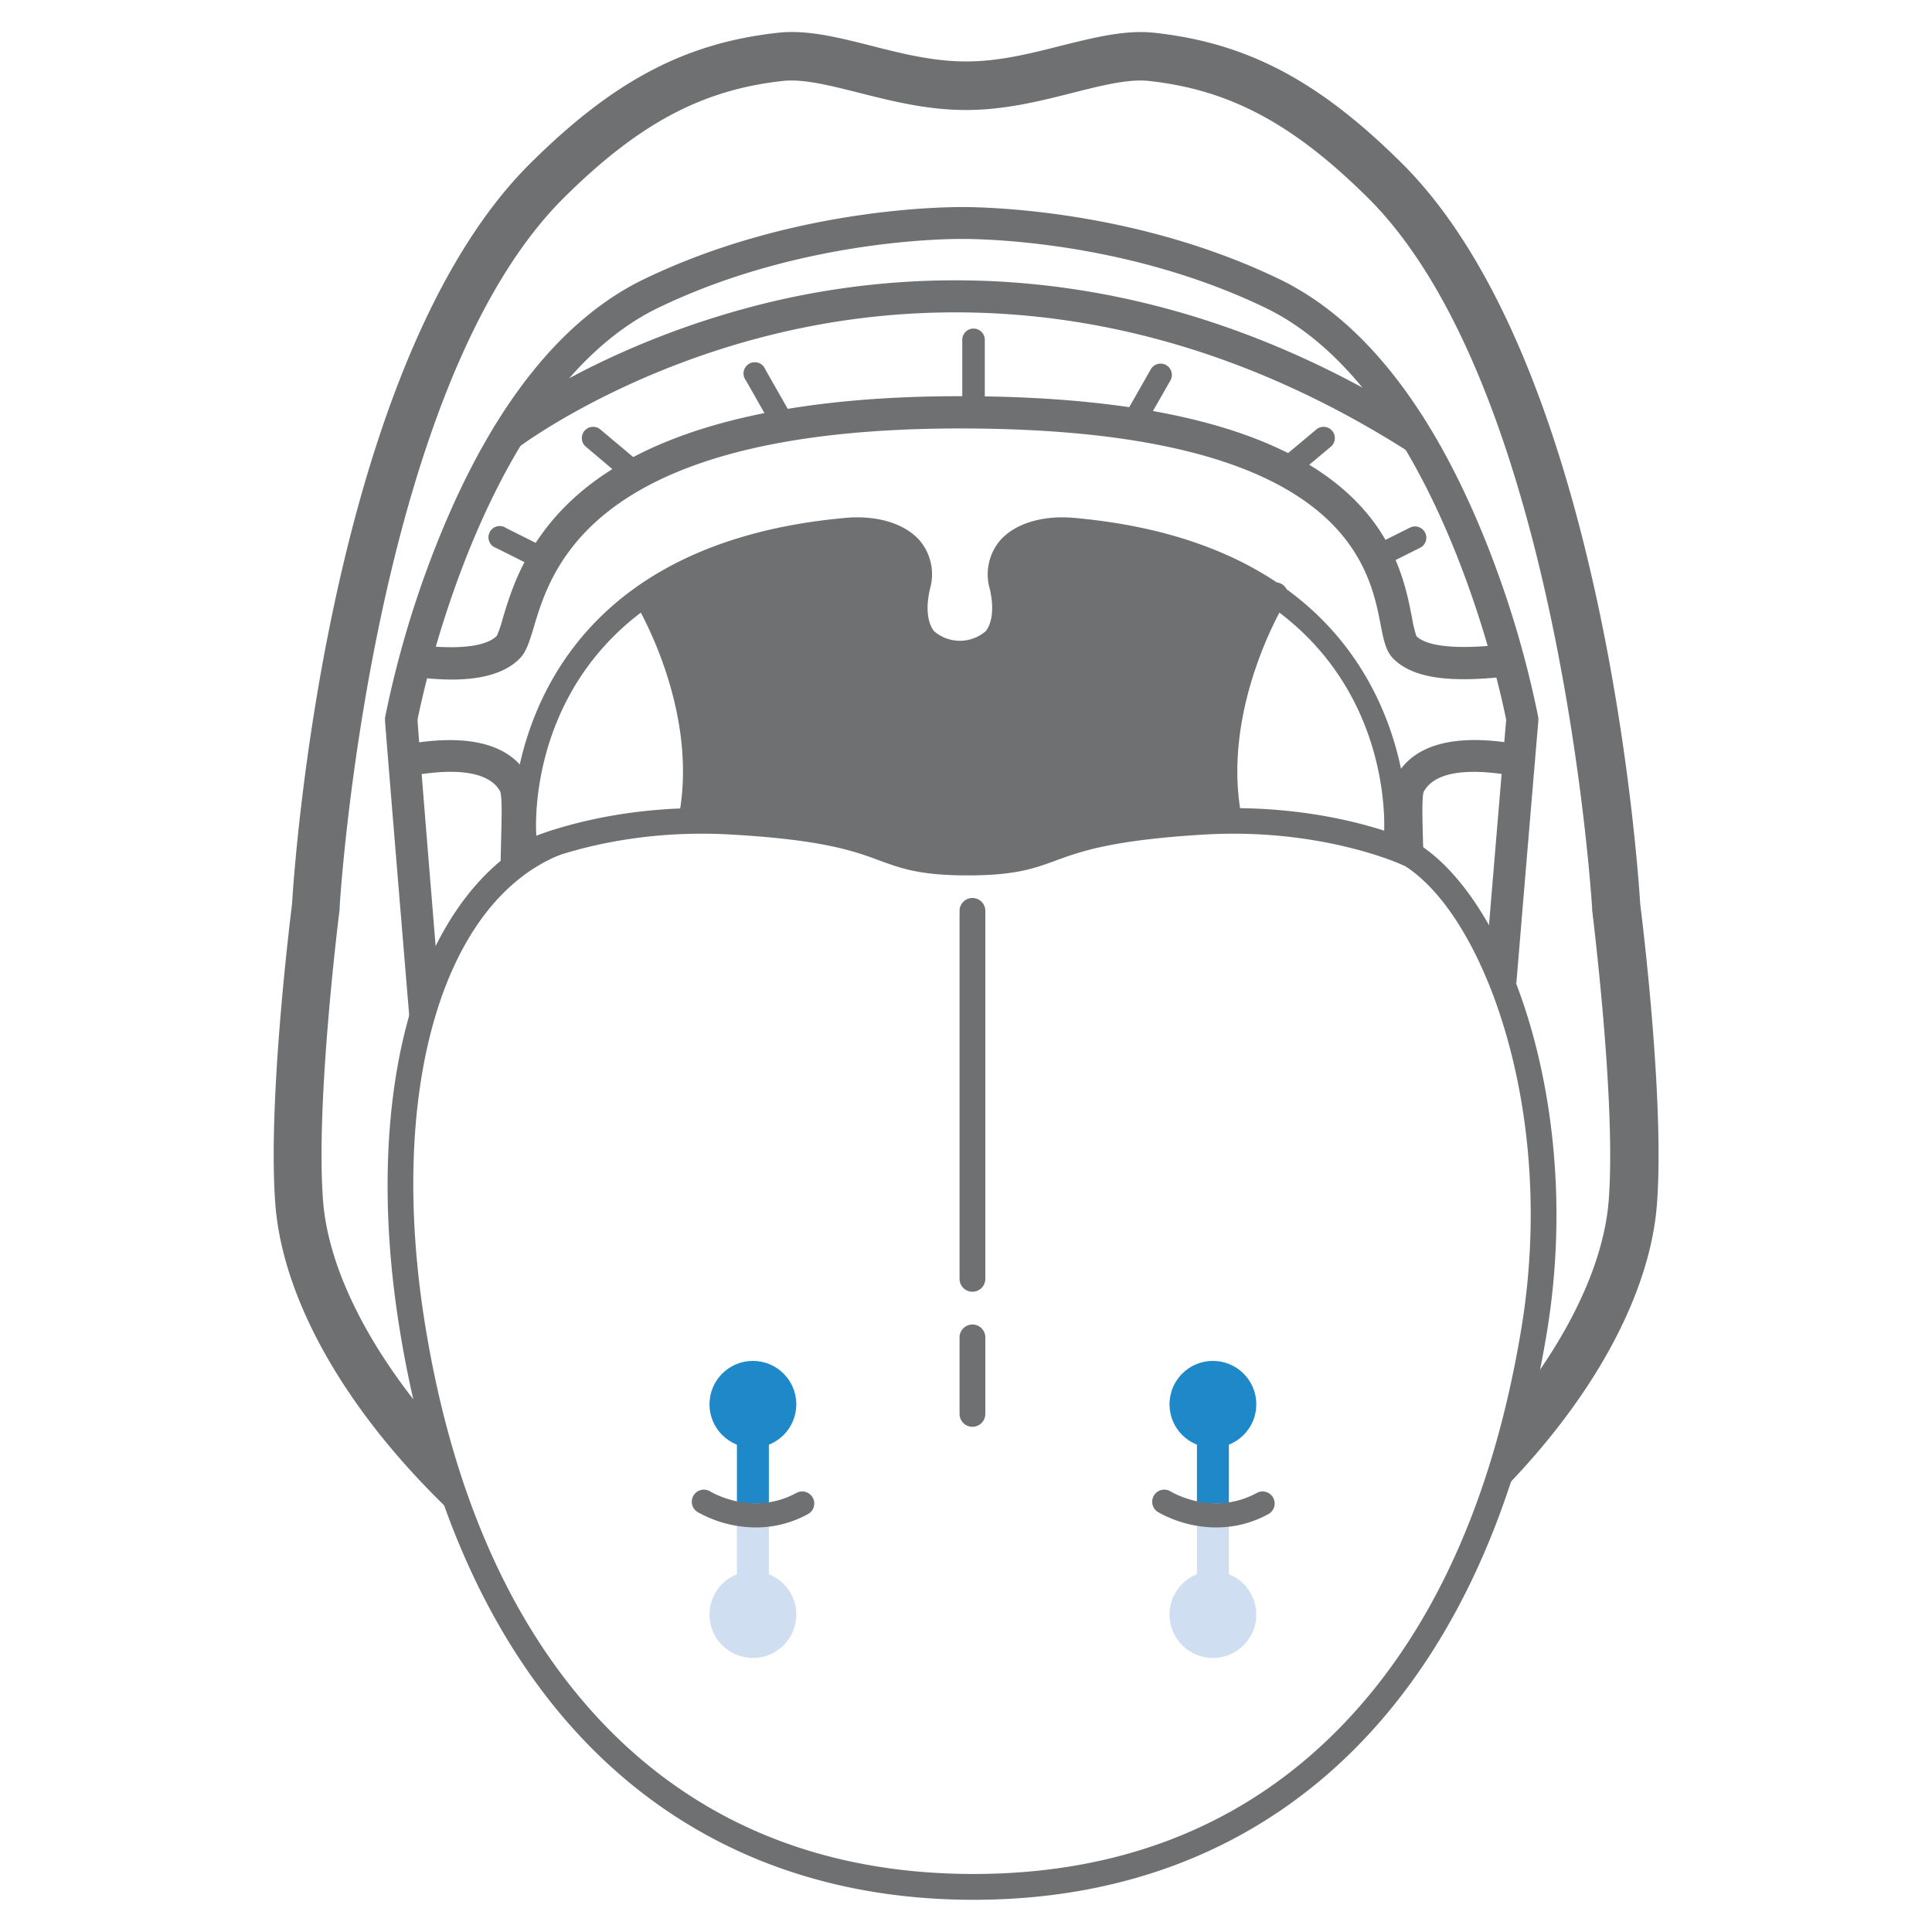
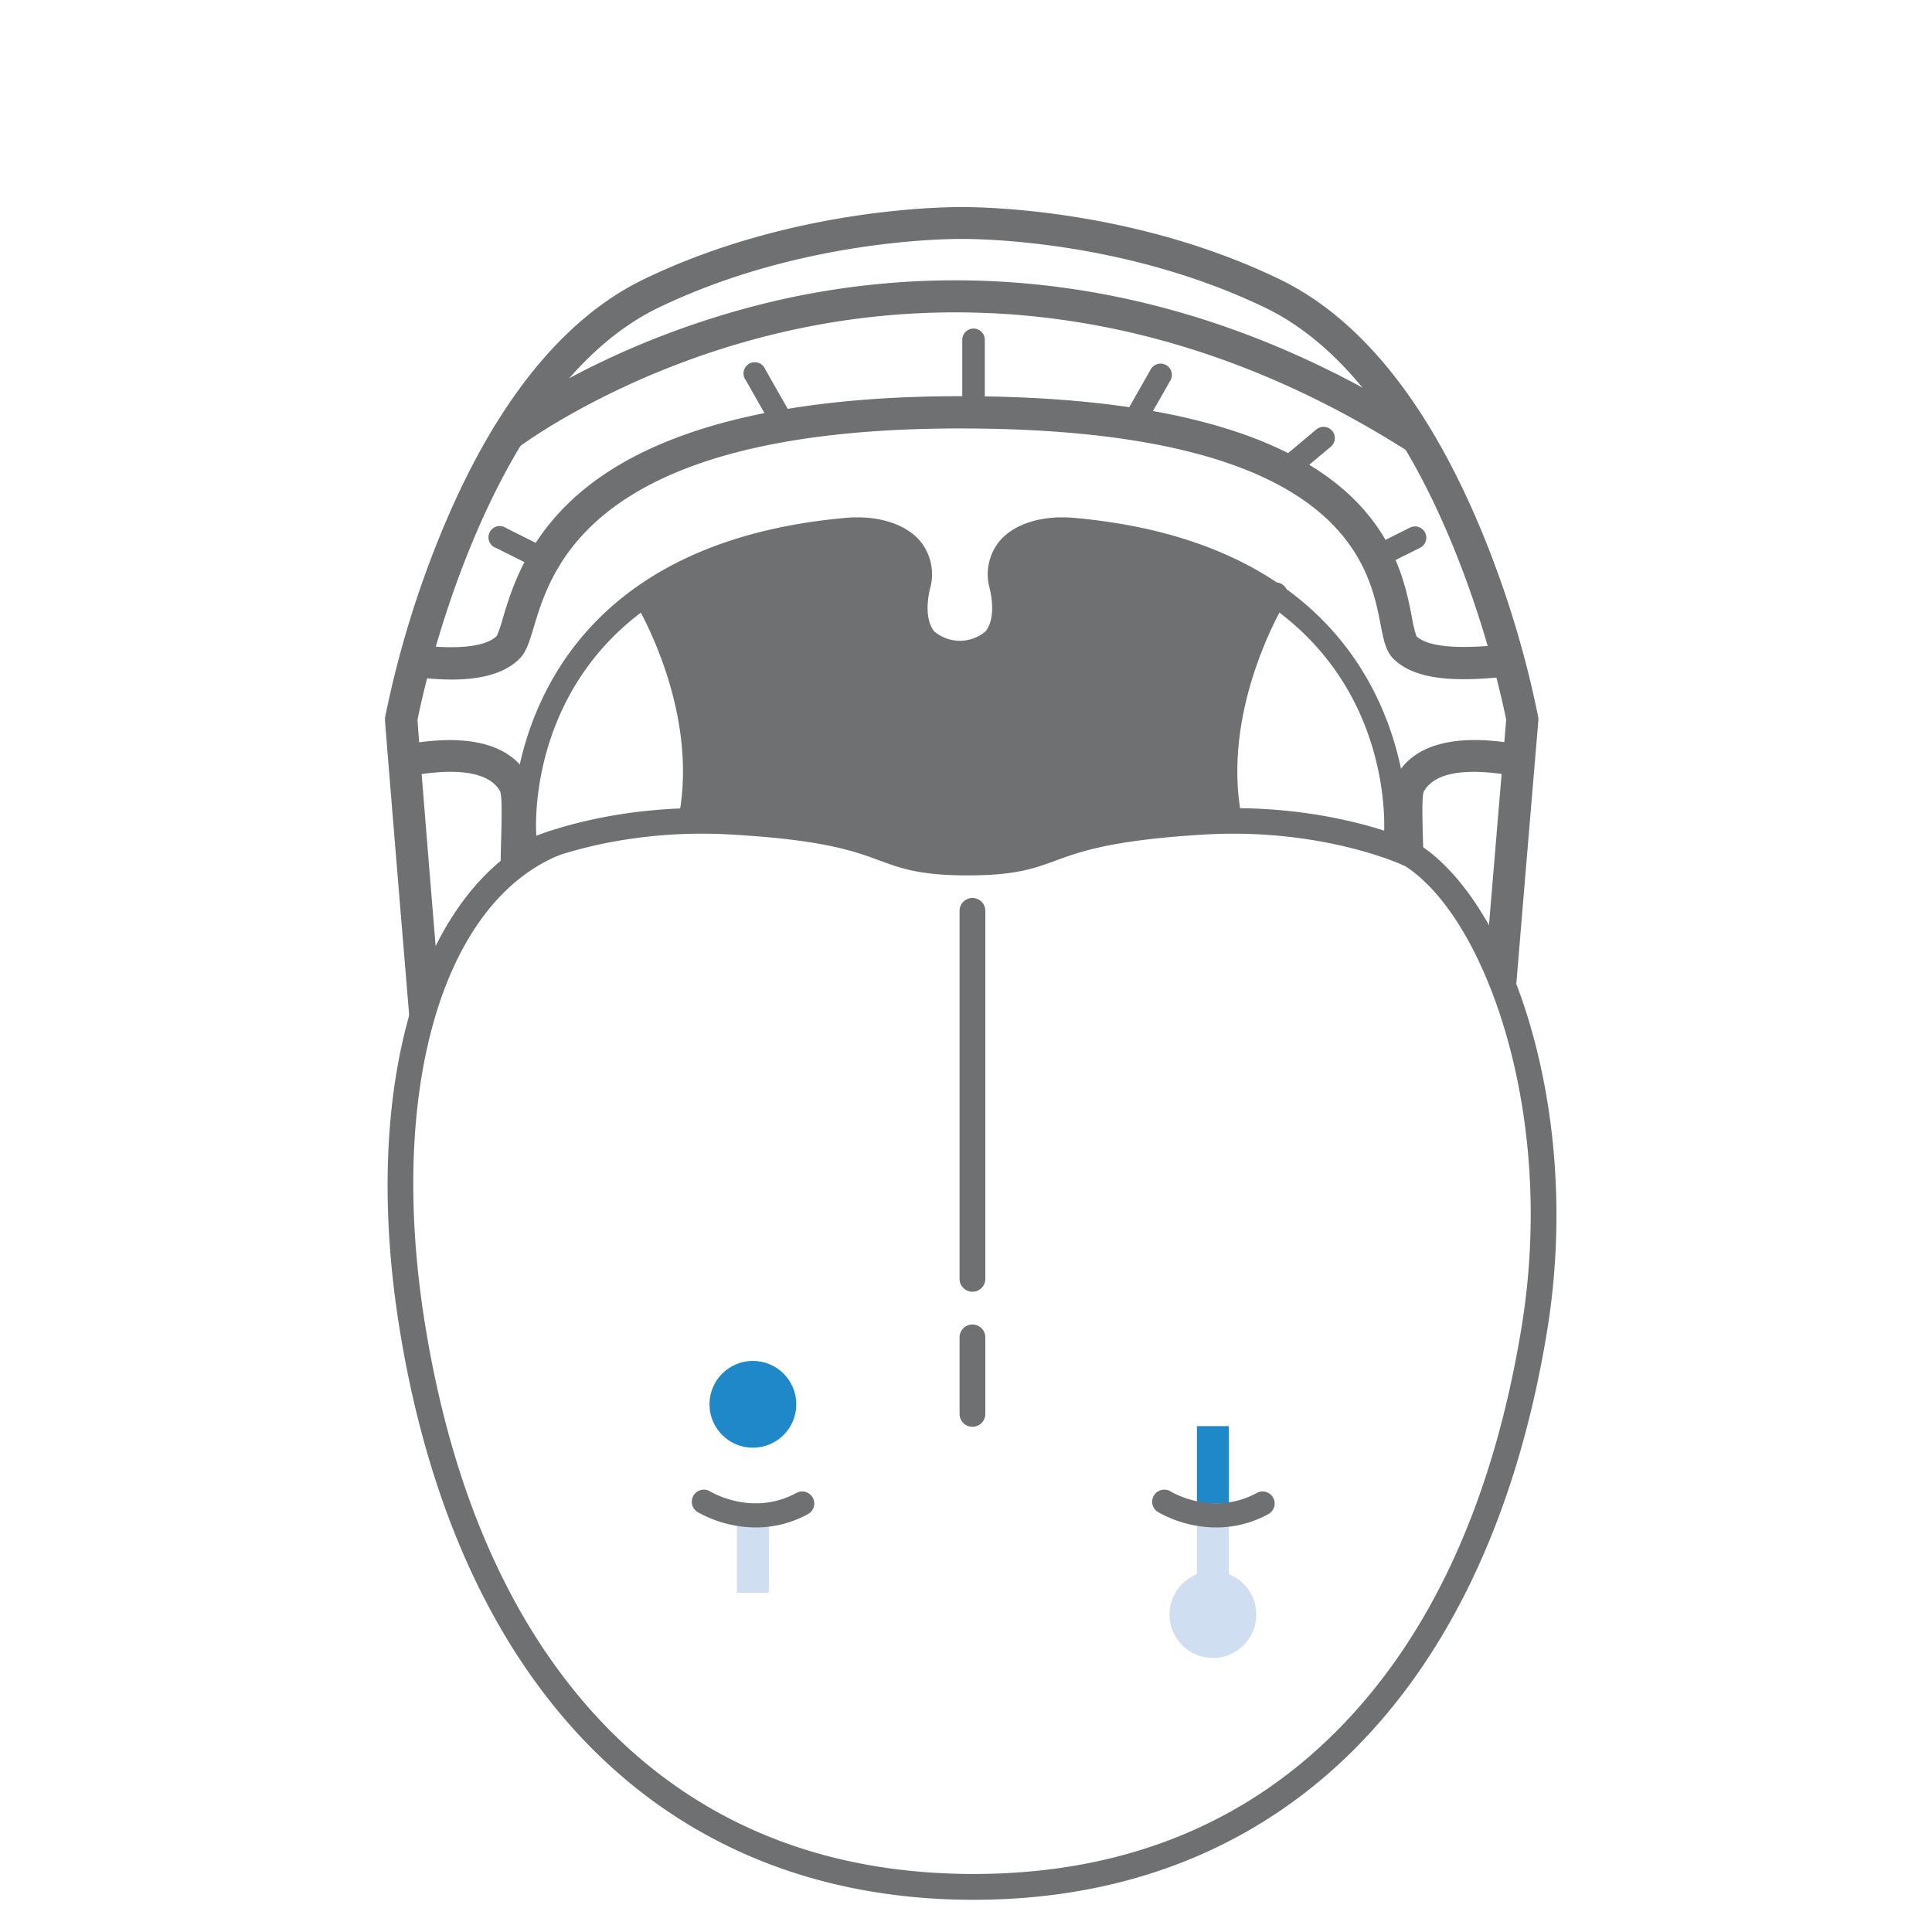
<svg xmlns="http://www.w3.org/2000/svg" id="Mouth" viewBox="0 0 300 300">
  <defs>
    <style>.cls-1{fill:#1e88c9;}.cls-2{fill:#d0def2;}.cls-3{fill:#6e7071;}</style>
  </defs>
  <g id="Venom">
    <circle class="cls-1" cx="116.91" cy="218.06" r="6.74" />
-     <rect class="cls-1" x="114.43" y="221.45" width="4.96" height="12.02" />
-     <circle class="cls-2" cx="116.91" cy="250.71" r="6.74" />
    <rect class="cls-2" x="114.43" y="235.3" width="4.96" height="12.02" />
    <path class="cls-3" d="M117.36,237.18a18.61,18.61,0,0,1-9.06-2.4,1.87,1.87,0,0,1,2-3.18c.29.17,6.6,3.9,13.37.22a1.87,1.87,0,0,1,1.79,3.29A16.8,16.8,0,0,1,117.36,237.18Z" />
-     <circle class="cls-1" cx="188.34" cy="218.06" r="6.74" />
    <rect class="cls-1" x="185.86" y="221.45" width="4.96" height="12.02" />
    <circle class="cls-2" cx="188.34" cy="250.71" r="6.74" />
    <rect class="cls-2" x="185.86" y="235.3" width="4.96" height="12.02" />
    <path class="cls-3" d="M188.79,237.18a18.5,18.5,0,0,1-9-2.4,1.87,1.87,0,0,1,2-3.18c.29.17,6.6,3.9,13.37.22a1.87,1.87,0,1,1,1.79,3.29A16.75,16.75,0,0,1,188.79,237.18Z" />
    <g id="Mouth_Tongue" data-name="Mouth+Tongue">
-       <path class="cls-3" d="M254.69,140.36c-.3-4.92-5.52-83.71-37-115-12.91-12.82-24-18.69-38.44-20.27-4.51-.49-9.33.73-14.44,2-4.75,1.21-9.67,2.45-14.72,2.45h-.14c-5.05,0-10-1.24-14.72-2.45-5.11-1.29-9.93-2.51-14.44-2-14.39,1.58-25.53,7.45-38.44,20.27-31.5,31.27-36.72,110.06-37,115-.3,2.43-3.8,30.72-2.6,46.59,1.16,15.19,11.31,32.71,27.62,48.14A38,38,0,0,0,69.08,231c-1.29-3.47-2.57-7-2.52-10.73,0,0,0,0,0-.05-9.64-11.48-15.62-23.52-16.4-33.82-1.18-15.48,2.54-44.91,2.58-45.21l0-.25c0-.8,5-80.66,34.82-110.23,11.6-11.51,21.45-16.77,34-18.14a11.14,11.14,0,0,1,1.31-.07c3,0,6.63.93,10.48,1.9,5,1.26,10.58,2.68,16.56,2.68h.14c6,0,11.6-1.42,16.56-2.68,4.43-1.12,8.62-2.18,11.79-1.83,12.54,1.37,22.39,6.63,34,18.14,29.79,29.57,34.77,109.43,34.82,110.23l0,.25c0,.3,3.76,29.73,2.58,45.21-.71,9.26-5.63,19.94-13.62,30.36-.61,3.36-1.39,6.7-2.11,10-.35,1.62-.73,3.26-1,4.91C247.41,217.12,256.21,201,257.29,187,258.49,171.08,255,142.79,254.69,140.36Z" />
      <path class="cls-3" d="M238.82,111.18a156.69,156.69,0,0,0-8.57-28.24c-8.27-20.16-18.92-33.5-31.66-39.63-22.06-10.62-44.9-11.16-49.26-11.16s-27.2.54-49.25,11.16c-12.74,6.13-23.4,19.47-31.66,39.63a157,157,0,0,0-8.58,28.24l-.06.32,0,.33c0,.37,2.37,29.2,3.91,47.63,1.44-3.41,2.72-6.89,4.14-10.31-1.33-16.14-2.83-34.65-3-37.38.85-4.29,10.73-51.12,37.43-64,21.08-10.15,42.93-10.67,47.09-10.67s26,.52,47.09,10.67c26.7,12.85,36.58,59.65,37.44,64-.22,2.55-1.57,18.68-2.84,33.9,1.47,2.38,3.08,4.67,4.41,7.12,1.49-18,3.4-40.61,3.43-40.94l0-.33Z" />
      <path class="cls-3" d="M77.66,122.88c.33.82.24,4.28.16,7.33-.06,2.32-.13,5-.11,7.95,1.71-1.62,3.39-3.27,5-5,0-1,0-1.93.06-2.81.15-5.58.18-8.12-.74-9.8-4-7.22-14.64-5.63-18.15-5.11l-.69.11a2.47,2.47,0,0,0,0,4.94,10.74,10.74,0,0,0,1.42-.16C67.25,119.92,75.35,118.71,77.66,122.88Z" />
      <path class="cls-3" d="M235.71,115.54c-.16,0-.42-.05-.77-.11-3.5-.52-14.16-2.11-18.15,5.11-.92,1.68-.89,4.22-.73,9.82,0,.4,0,.81,0,1.24,1.73,1,3.33,2.17,5,3.22,0-1.65-.07-3.2-.11-4.6-.08-3.06-.18-6.52.13-7.29,2.32-4.22,10.43-3,13.09-2.61a10.64,10.64,0,0,0,1.41.16,2.51,2.51,0,0,0,2.52-2.47A2.44,2.44,0,0,0,235.71,115.54Z" />
      <path class="cls-3" d="M70.15,105.52c-1.89,0-3.58-.17-4.75-.28-.35,0-.61-.06-.77-.06a2.52,2.52,0,0,1-2.44-2.54,2.46,2.46,0,0,1,2.46-2.45c.22,0,.65,0,1.23.09,6,.57,9.75,0,11.28-1.56a20.19,20.19,0,0,0,.94-2.78c1.44-4.81,4.12-13.77,14.22-21.22,11.88-8.76,31-13.2,56.77-13.2,63.48,0,68.17,24.13,70.17,34.43a17.84,17.84,0,0,0,.68,2.83c1.11,1.09,4.14,2.19,12.31,1.42.62,0,1.06-.09,1.28-.09a2.5,2.5,0,0,1,0,5c-.14,0-.43,0-.81.07-5.81.54-12.93.7-16.46-3-1.1-1.17-1.43-2.88-1.89-5.25-1.77-9.1-5.91-30.4-65.28-30.4-57,0-63.45,21.63-66.21,30.87-.65,2.17-1.12,3.73-2.11,4.78C78.16,104.91,73.8,105.52,70.15,105.52Z" />
      <path class="cls-3" d="M220.07,70.54a2.5,2.5,0,0,1-1.33-.39c-39.21-25-74.69-23.87-97.54-18.5C96.35,57.48,80.56,69.42,80.4,69.54a2.5,2.5,0,0,1-3-4C78,65.07,94,53,119.84,46.85,143.68,41.21,180.65,40,221.42,66a2.49,2.49,0,0,1-1.35,4.59Z" />
      <path class="cls-3" d="M151.17,65.4a1.75,1.75,0,0,1-1.75-1.75V52.77a1.75,1.75,0,0,1,3.5,0V63.65A1.75,1.75,0,0,1,151.17,65.4Z" />
      <path class="cls-3" d="M176.49,66.51a1.68,1.68,0,0,1-.86-.23,1.76,1.76,0,0,1-.66-2.39l3.72-6.54a1.75,1.75,0,1,1,3.05,1.73L178,65.62A1.75,1.75,0,0,1,176.49,66.51Z" />
      <path class="cls-3" d="M199.72,74.63a1.75,1.75,0,0,1-1.12-3.09l5.77-4.83a1.75,1.75,0,1,1,2.25,2.68l-5.77,4.83A1.73,1.73,0,0,1,199.72,74.63Z" />
      <path class="cls-3" d="M213.73,88.28a1.74,1.74,0,0,1-1.57-1,1.76,1.76,0,0,1,.78-2.35l6-3a1.75,1.75,0,0,1,1.57,3.13l-6,3A1.81,1.81,0,0,1,213.73,88.28Z" />
      <path class="cls-3" d="M121.07,66.51a1.77,1.77,0,0,1-1.53-.89l-3.71-6.54a1.75,1.75,0,1,1,3-1.73l3.72,6.54a1.75,1.75,0,0,1-.66,2.39A1.68,1.68,0,0,1,121.07,66.51Z" />
-       <path class="cls-3" d="M97.84,74.63a1.69,1.69,0,0,1-1.12-.41L91,69.39a1.75,1.75,0,1,1,2.25-2.68L99,71.54a1.75,1.75,0,0,1-1.12,3.09Z" />
      <path class="cls-3" d="M83.84,88.28a1.78,1.78,0,0,1-.78-.18l-6-3A1.75,1.75,0,1,1,78.6,82l6,3a1.75,1.75,0,0,1-.78,3.32Z" />
      <path class="cls-3" d="M150.27,135.93c-7.41,0-10.35-1.08-13.75-2.33-3.84-1.42-8.61-3.18-22.78-4-18.35-1.12-30.76,4.61-30.88,4.67a2,2,0,0,1-1.71-3.63c.54-.26,13.48-6.21,32.83-5,14.76.89,19.84,2.77,23.93,4.27,3.29,1.22,5.67,2.09,12.36,2.09s9.07-.87,12.36-2.09c4.08-1.5,9.17-3.38,23.93-4.27,19.35-1.17,32.29,4.78,32.83,5a2,2,0,0,1-1.71,3.63c-.21-.1-12.68-5.78-30.88-4.67-14.17.86-19,2.62-22.79,4C160.61,134.85,157.68,135.93,150.27,135.93Z" />
      <path class="cls-3" d="M107.3,128.79a2.07,2.07,0,0,1-.35,0,1.89,1.89,0,0,1-1.51-2.2c3.14-16.8-6.78-33-6.88-33.14a1.89,1.89,0,0,1,3.2-2c.44.71,10.8,17.56,7.39,35.83A1.88,1.88,0,0,1,107.3,128.79Z" />
      <path class="cls-3" d="M216.77,131.47h-.13a1.86,1.86,0,0,1-1.73-2h0c.11-1.66,2.13-40.86-48.45-45.36-3.57-.31-6.83.57-8.3,2.26a4.52,4.52,0,0,0-.77,4.24c.54,2.32,1.07,6.66-1.37,9.72-1.05,1.32-3.11,2.91-6.93,2.91s-5.88-1.59-6.93-2.91c-2.44-3.06-1.91-7.4-1.37-9.72a4.52,4.52,0,0,0-.77-4.24c-1.47-1.69-4.71-2.57-8.3-2.26-50.58,4.5-48.56,43.7-48.45,45.36a1.86,1.86,0,0,1-1.73,2,1.84,1.84,0,0,1-2-1.73c0-.44-2.46-44.5,51.83-49.33,4.86-.42,9.14.89,11.44,3.52a8.13,8.13,0,0,1,1.59,7.53c-.65,2.83-.42,5.22.65,6.56a6.14,6.14,0,0,0,8,0c1.07-1.34,1.3-3.73.65-6.56a8.13,8.13,0,0,1,1.59-7.53c2.29-2.63,6.57-3.94,11.44-3.52,54.29,4.83,51.86,48.89,51.83,49.33A1.86,1.86,0,0,1,216.77,131.47Z" />
      <path class="cls-3" d="M190.88,128.79a1.88,1.88,0,0,1-1.85-1.54C185.62,109,196,92.13,196.42,91.42a1.89,1.89,0,1,1,3.2,2c-.1.16-10,16.34-6.88,33.14a1.89,1.89,0,0,1-1.51,2.2A2.07,2.07,0,0,1,190.88,128.79Z" />
      <polygon class="cls-3" points="100.57 92.4 104.06 99.66 107.72 111.68 107.72 127.22 117.9 127.22 133.11 130.67 142.85 133.44 152.92 133.44 162.95 131.6 172.59 129.4 189.89 127.43 189.89 121.42 191.55 107.22 197.97 92.4 181.5 84.42 168.03 81.76 156.32 85.02 156.01 92.4 154.56 99.35 149.69 101.73 143.37 99.86 141.91 93.23 143.06 88.28 139.74 82.97 128.34 81.76 109.28 87.33 100.57 92.4" />
      <path class="cls-3" d="M151.17,295c-47.44,0-79.91-32.22-89.08-88.4-6.21-38,3.1-69.17,23.17-77.5a2,2,0,1,1,1.54,3.7c-18.32,7.6-26.65,37-20.75,73.15,4.38,26.83,14,47.88,28.49,62.59,14.72,14.9,33.77,22.45,56.63,22.45s41.91-7.55,56.63-22.45c14.52-14.71,24.11-35.76,28.49-62.59,2.63-16.15,1.53-33-3.1-47.57-4.11-12.89-10.54-22.25-17.2-25.06a2,2,0,1,1,1.56-3.69c15.57,6.56,28.58,40.87,22.69,77C231.07,262.78,198.6,295,151.17,295Z" />
      <path class="cls-3" d="M151,200.58a2,2,0,0,1-2-2V141.44a2,2,0,1,1,4,0v57.14A2,2,0,0,1,151,200.58Z" />
      <path class="cls-3" d="M151,221.55a2,2,0,0,1-2-2V207.67a2,2,0,1,1,4,0v11.88A2,2,0,0,1,151,221.55Z" />
    </g>
  </g>
</svg>